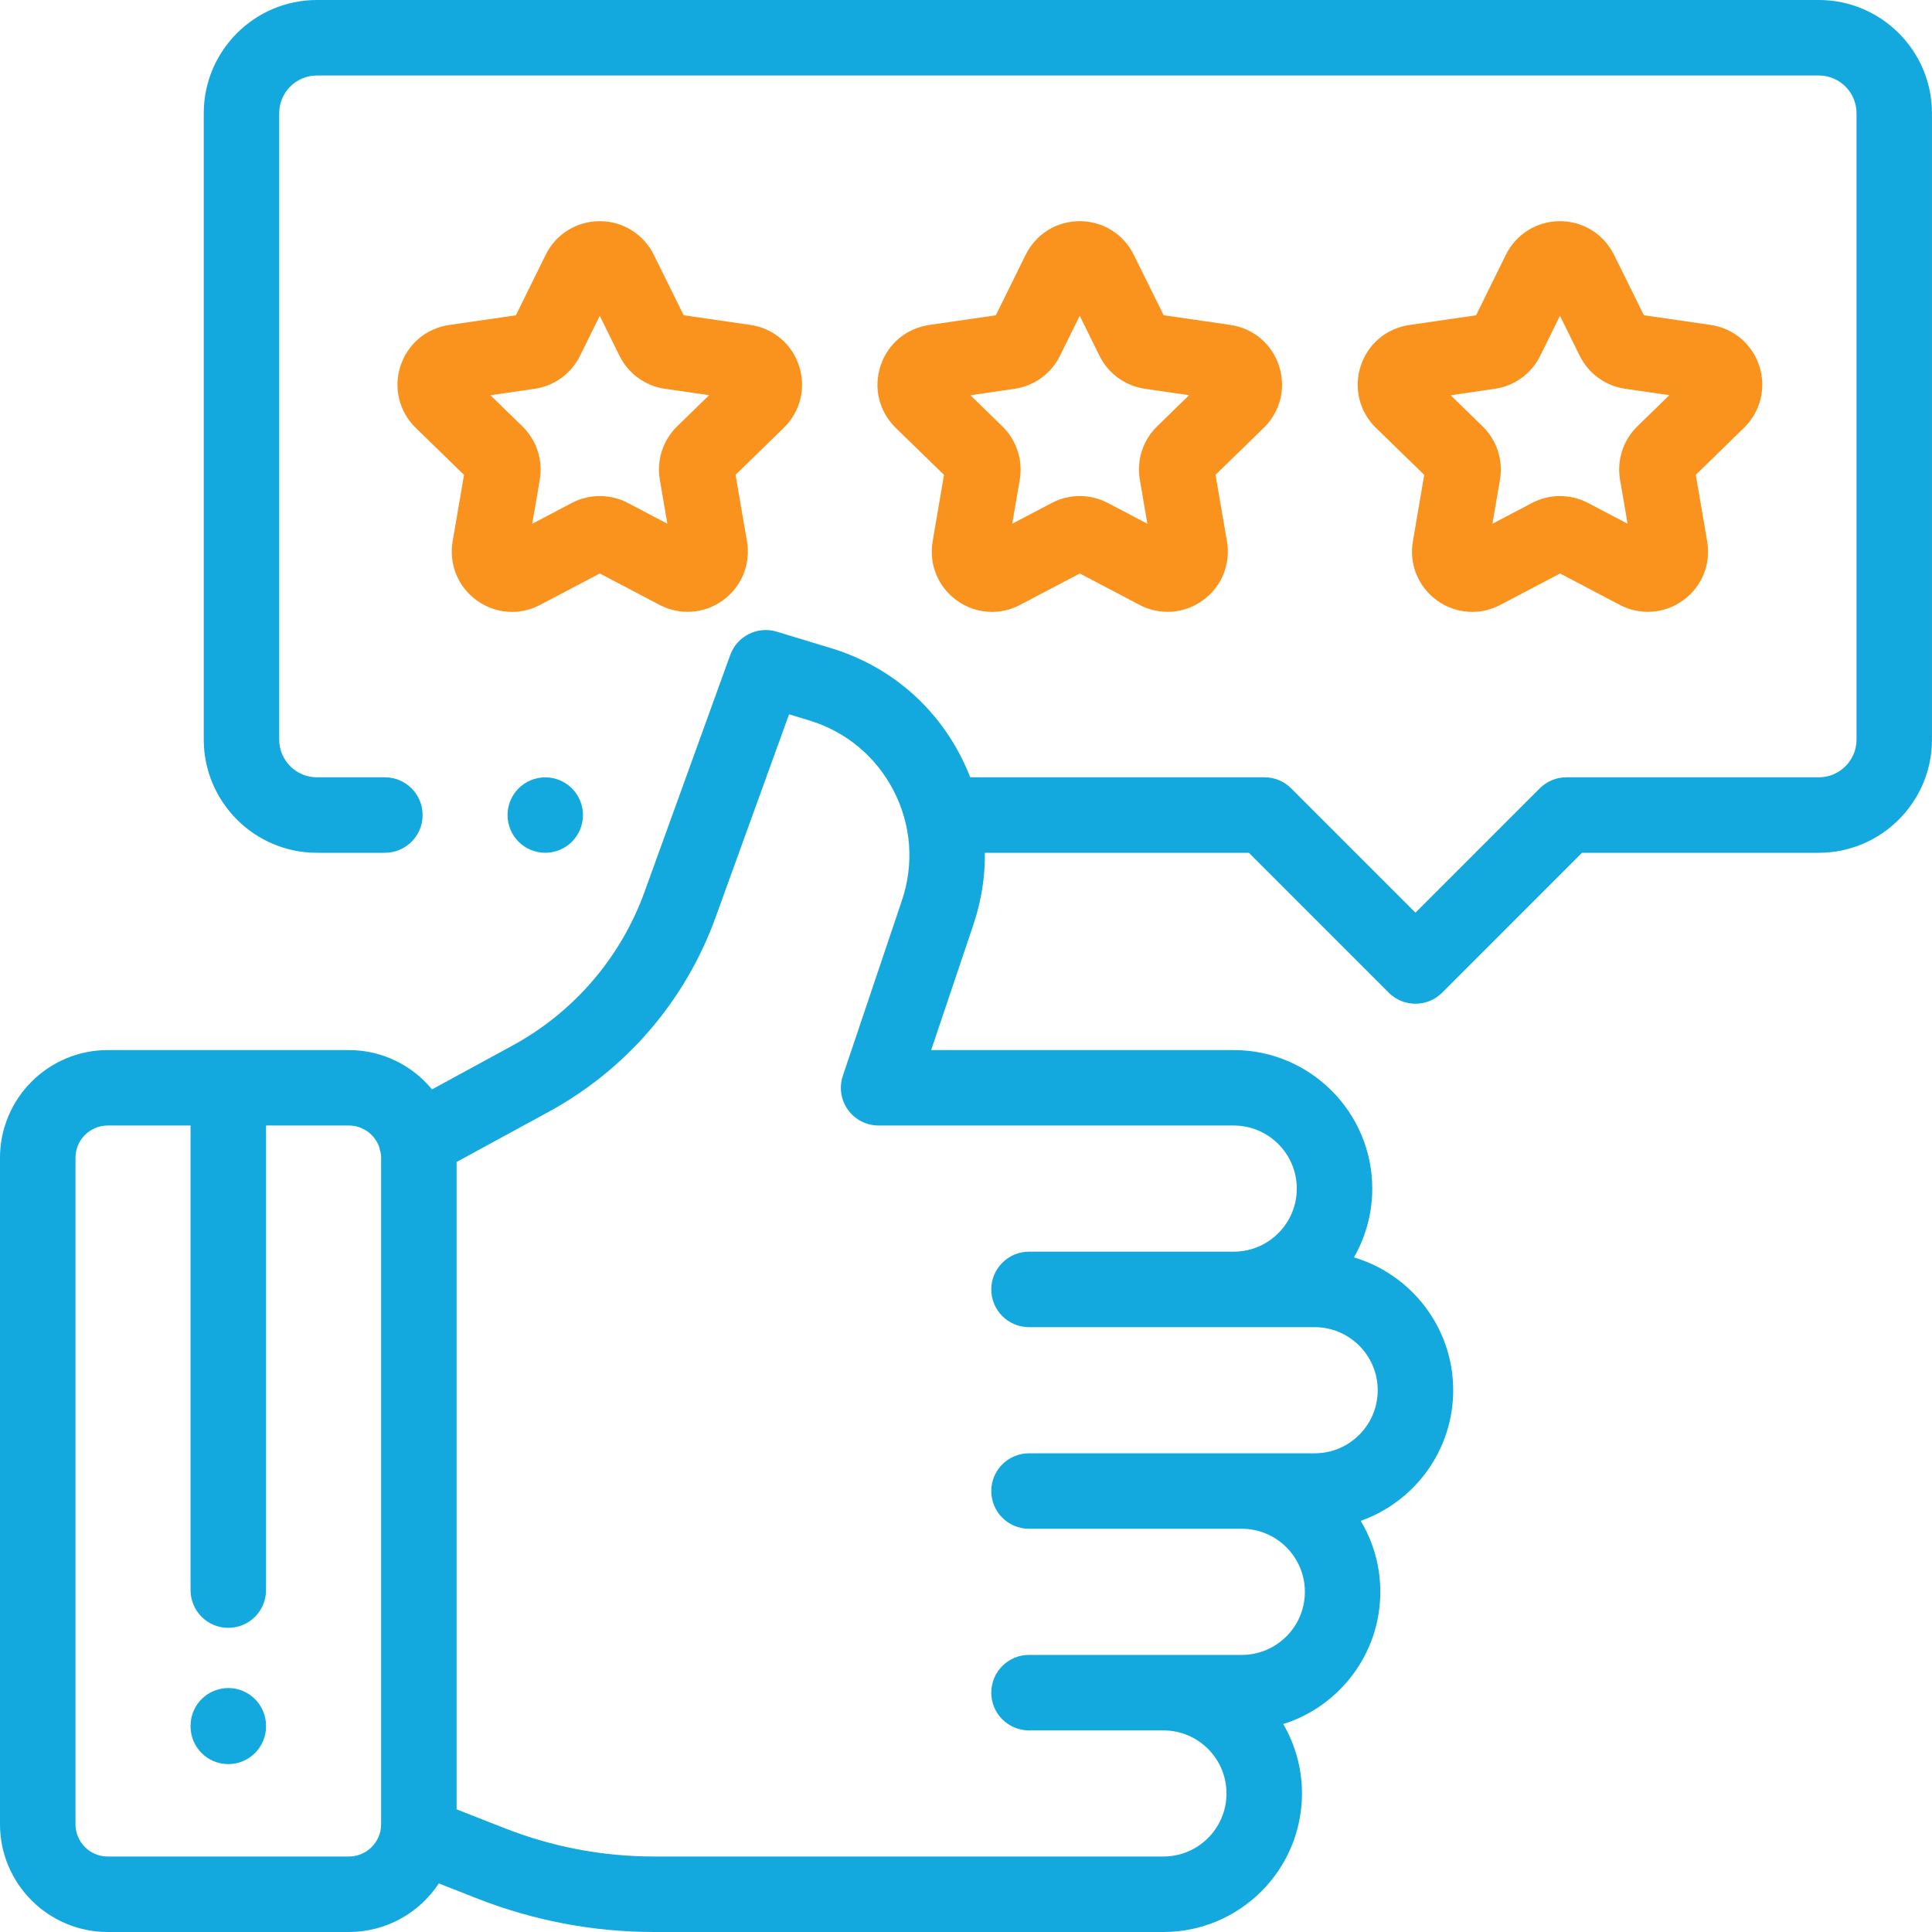
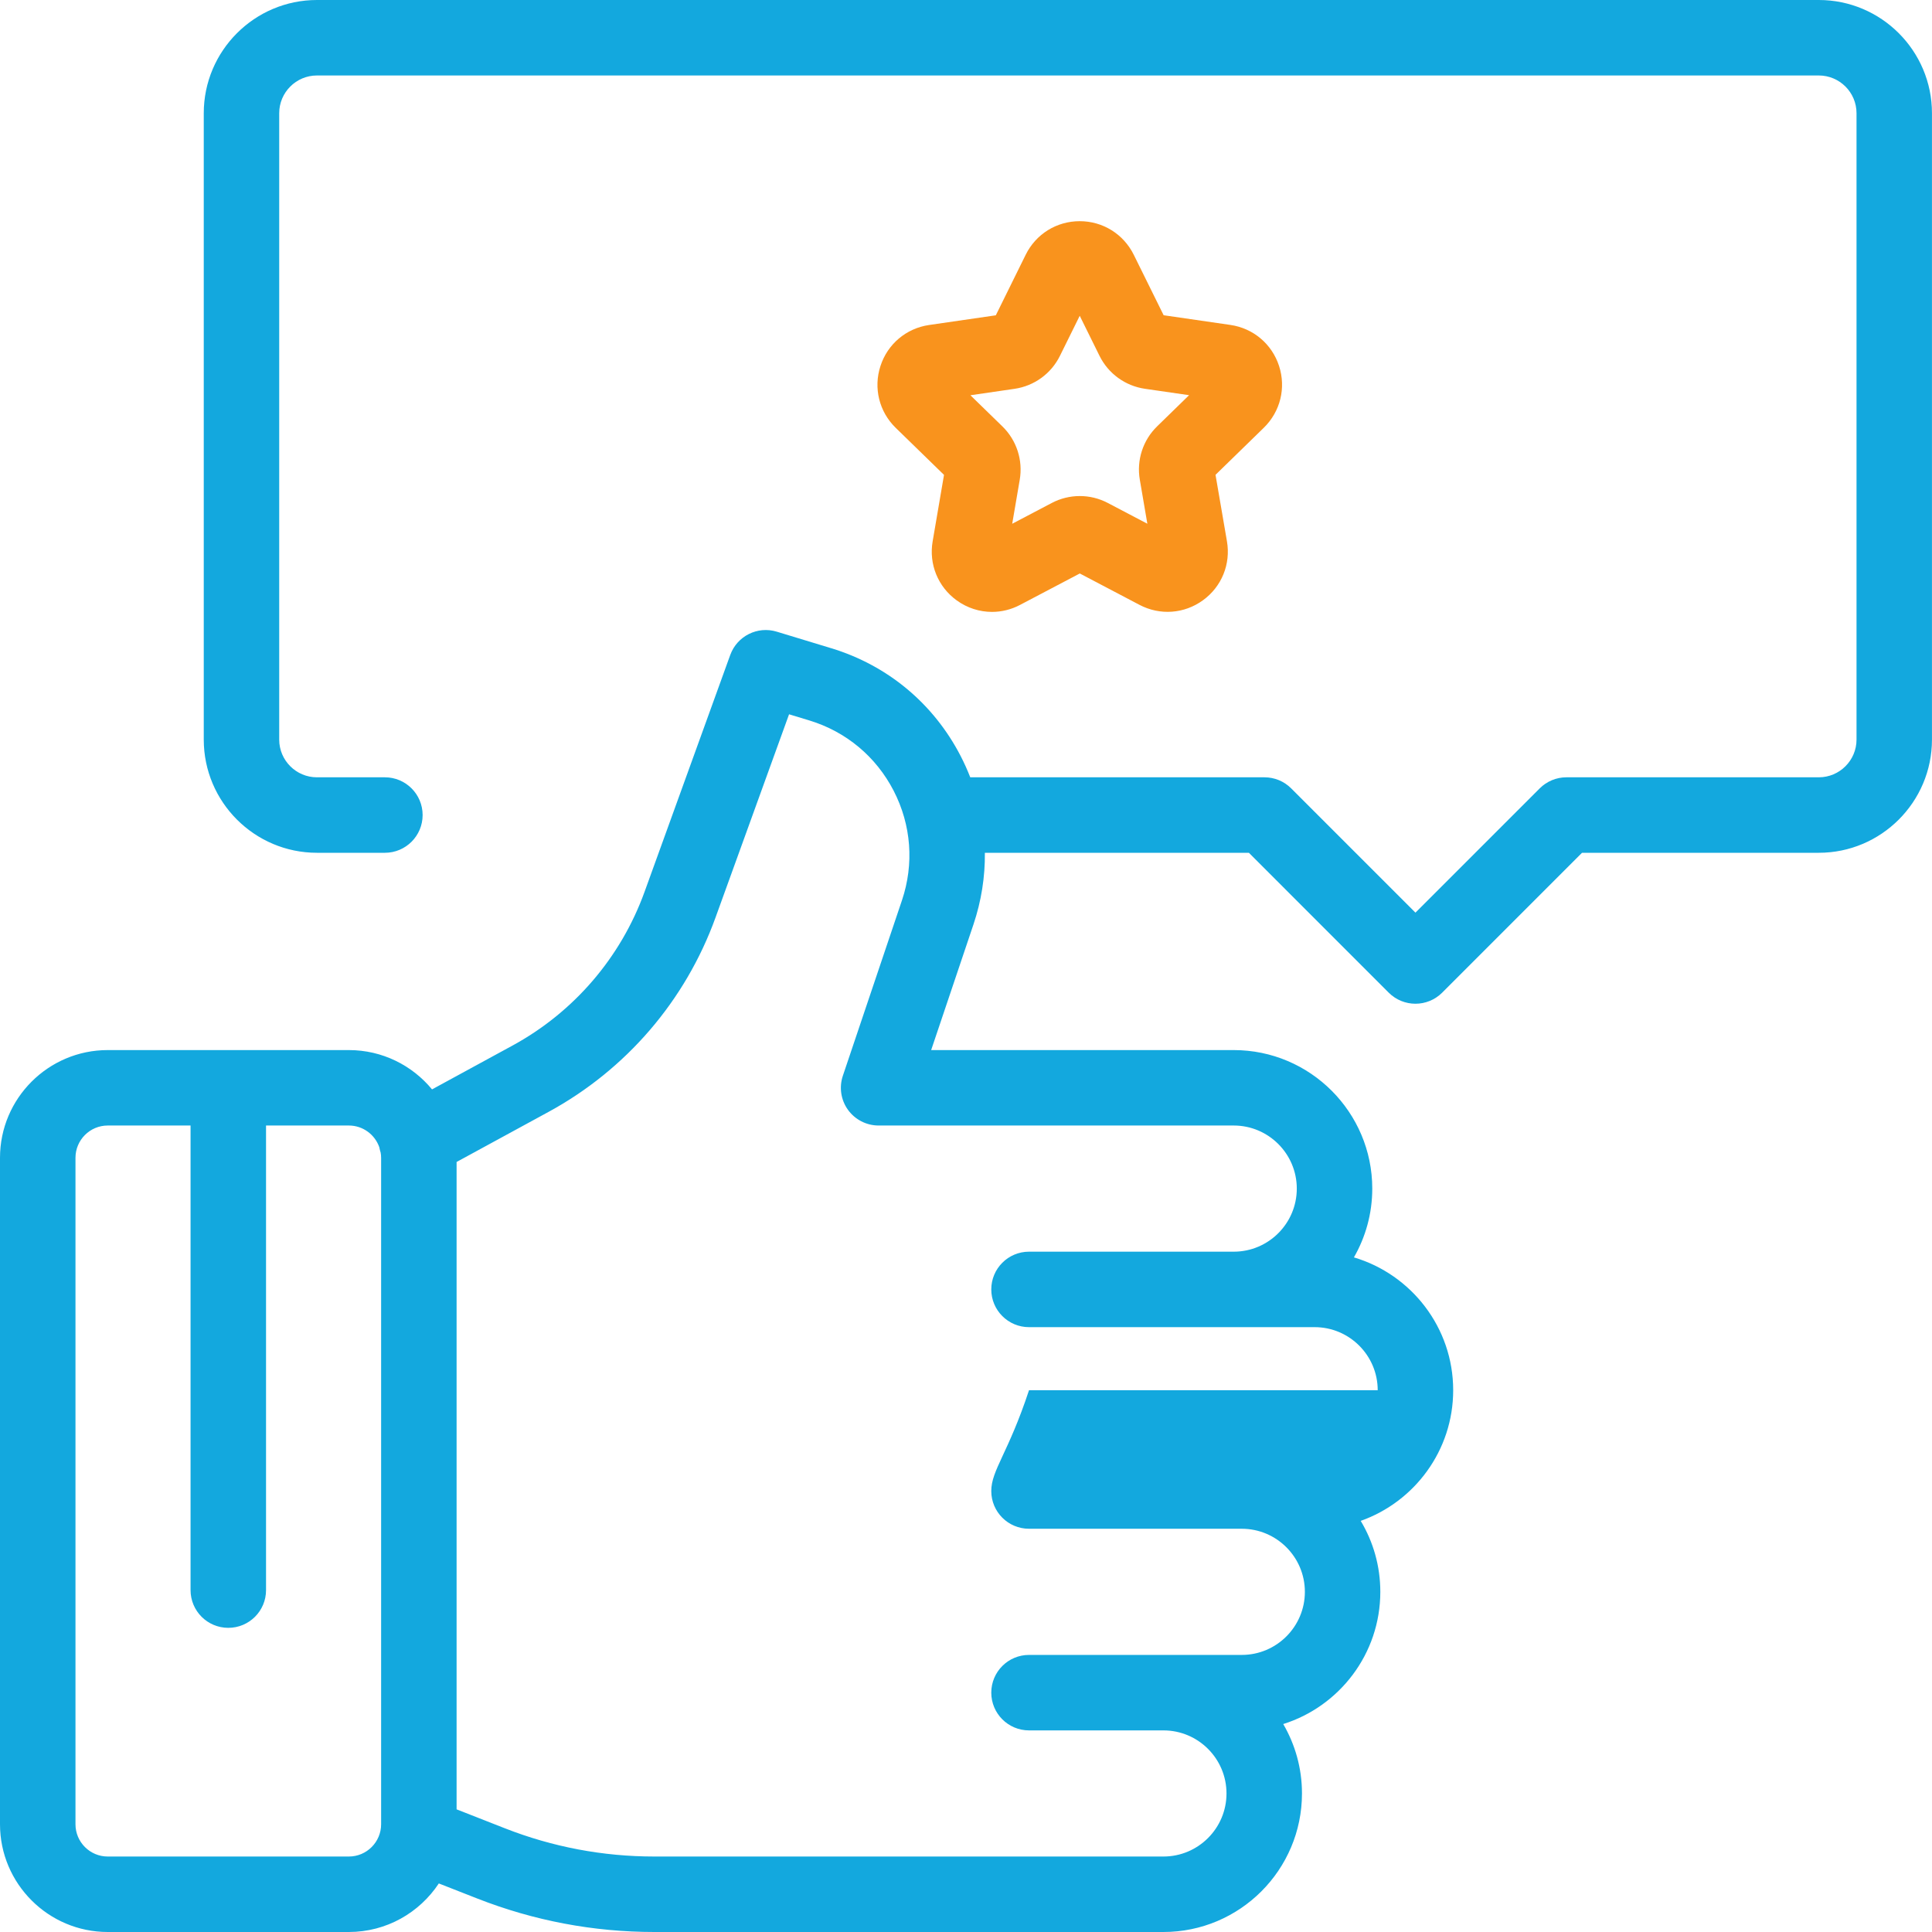
<svg xmlns="http://www.w3.org/2000/svg" width="60" height="60" viewBox="0 0 60 60" fill="none">
  <g clip-path="url(#clip0_546_12569)">
-     <path d="M17.762 24.484C17.544 24.266 17.242 24.141 16.934 24.141C16.625 24.141 16.323 24.266 16.105 24.484C15.887 24.702 15.762 25.004 15.762 25.312C15.762 25.621 15.887 25.923 16.105 26.141C16.323 26.359 16.625 26.484 16.934 26.484C17.242 26.484 17.544 26.359 17.762 26.141C17.98 25.923 18.105 25.621 18.105 25.312C18.105 25.004 17.98 24.702 17.762 24.484Z" fill="#13A8DE" />
-     <path d="M56.484 0H9.843C7.905 0 6.328 1.577 6.328 3.516V22.969C6.328 24.907 7.905 26.484 9.843 26.484H11.953C12.6 26.484 13.125 25.959 13.125 25.312C13.125 24.665 12.6 24.14 11.953 24.14H9.843C9.197 24.14 8.671 23.615 8.671 22.969V3.516C8.671 2.869 9.197 2.344 9.843 2.344H56.484C57.13 2.344 57.656 2.869 57.656 3.516V22.969C57.656 23.615 57.13 24.14 56.484 24.14H48.645C48.335 24.14 48.037 24.264 47.817 24.484L43.958 28.343L40.099 24.484C39.88 24.264 39.581 24.14 39.27 24.14H30.132C30.046 23.919 29.948 23.701 29.838 23.487C28.999 21.857 27.571 20.665 25.817 20.132L24.122 19.617C23.526 19.435 22.892 19.753 22.679 20.339L20.017 27.697C19.279 29.738 17.822 31.433 15.916 32.471L13.417 33.832C12.803 33.087 11.873 32.611 10.834 32.611H3.346C1.501 32.611 2.74427e-08 34.111 2.74427e-08 35.956V56.654C-0 58.499 1.501 60 3.346 60H10.834C12.001 60 13.029 59.399 13.628 58.492L14.824 58.961C16.582 59.65 18.431 60 20.32 60H36.131C38.504 60 40.434 58.07 40.434 55.697C40.434 54.912 40.221 54.176 39.852 53.542C41.598 52.993 42.867 51.36 42.867 49.436C42.867 48.631 42.645 47.877 42.258 47.232C43.929 46.641 45.13 45.046 45.13 43.175C45.13 41.226 43.827 39.577 42.047 39.049C42.409 38.419 42.617 37.69 42.617 36.913C42.617 34.541 40.687 32.611 38.315 32.611H28.918L30.232 28.709C30.477 27.98 30.594 27.23 30.586 26.484H38.785L43.129 30.829C43.358 31.057 43.658 31.172 43.958 31.172C44.258 31.172 44.558 31.057 44.787 30.829L49.131 26.484H56.484C58.422 26.484 59.999 24.907 59.999 22.969V3.516C59.999 1.577 58.422 0 56.484 0ZM11.836 56.654C11.836 57.206 11.387 57.656 10.834 57.656H3.346C2.793 57.656 2.344 57.206 2.344 56.654V35.957C2.344 35.404 2.793 34.954 3.346 34.954H5.918V49.383C5.918 50.03 6.443 50.554 7.09 50.554C7.737 50.554 8.262 50.03 8.262 49.383V34.954H10.834C11.272 34.954 11.644 35.237 11.78 35.629C11.79 35.685 11.804 35.742 11.822 35.797C11.831 35.849 11.836 35.902 11.836 35.957V56.654ZM38.315 34.954V34.954C39.395 34.954 40.273 35.833 40.273 36.913C40.273 37.993 39.395 38.872 38.315 38.872H31.957C31.31 38.872 30.785 39.397 30.785 40.044C30.785 40.691 31.31 41.216 31.957 41.216L40.828 41.216C41.908 41.216 42.786 42.095 42.786 43.175C42.786 44.255 41.908 45.134 40.828 45.134H31.957C31.31 45.134 30.785 45.658 30.785 46.306C30.785 46.953 31.31 47.477 31.957 47.477H38.565C39.645 47.477 40.524 48.356 40.524 49.436C40.524 50.516 39.645 51.395 38.565 51.395H31.957C31.31 51.395 30.785 51.92 30.785 52.567C30.785 53.214 31.31 53.739 31.957 53.739H36.132C37.212 53.739 38.09 54.617 38.09 55.698C38.09 56.778 37.212 57.656 36.132 57.656H20.32C18.725 57.656 17.164 57.361 15.679 56.779L14.18 56.191V36.086L17.037 34.53C19.447 33.218 21.288 31.075 22.221 28.495L24.505 22.183L25.135 22.374C26.277 22.722 27.207 23.498 27.754 24.559C28.301 25.621 28.392 26.829 28.011 27.961L26.176 33.408C26.055 33.766 26.114 34.16 26.334 34.466C26.555 34.772 26.909 34.954 27.286 34.954H38.315Z" fill="#13A8DE" />
-     <path d="M54.636 11.364C54.414 10.682 53.835 10.194 53.125 10.091L51.052 9.79L50.124 7.912C49.806 7.269 49.163 6.869 48.446 6.869H48.445C47.728 6.869 47.084 7.269 46.767 7.913L45.84 9.792L43.768 10.093C43.057 10.197 42.478 10.685 42.257 11.368C42.035 12.05 42.217 12.786 42.731 13.287L44.231 14.748L43.878 16.813C43.757 17.52 44.042 18.222 44.623 18.644C44.951 18.882 45.335 19.003 45.721 19.003C46.019 19.003 46.318 18.931 46.595 18.785L48.449 17.81L50.303 18.785C50.938 19.118 51.694 19.064 52.274 18.641C52.855 18.219 53.14 17.518 53.018 16.81L52.664 14.746L54.163 13.284C54.677 12.782 54.858 12.047 54.636 11.364ZM50.849 13.241C50.408 13.671 50.207 14.291 50.312 14.898L50.546 16.265L49.318 15.62C48.773 15.334 48.121 15.334 47.576 15.621L46.349 16.266L46.583 14.899C46.687 14.292 46.486 13.672 46.044 13.242L45.051 12.275L46.423 12.075C47.033 11.986 47.56 11.603 47.832 11.051L48.446 9.807L49.06 11.05C49.333 11.603 49.86 11.985 50.47 12.074L51.842 12.273L50.849 13.241Z" fill="#F9931D" />
+     <path d="M56.484 0H9.843C7.905 0 6.328 1.577 6.328 3.516V22.969C6.328 24.907 7.905 26.484 9.843 26.484H11.953C12.6 26.484 13.125 25.959 13.125 25.312C13.125 24.665 12.6 24.14 11.953 24.14H9.843C9.197 24.14 8.671 23.615 8.671 22.969V3.516C8.671 2.869 9.197 2.344 9.843 2.344H56.484C57.13 2.344 57.656 2.869 57.656 3.516V22.969C57.656 23.615 57.13 24.14 56.484 24.14H48.645C48.335 24.14 48.037 24.264 47.817 24.484L43.958 28.343L40.099 24.484C39.88 24.264 39.581 24.14 39.27 24.14H30.132C30.046 23.919 29.948 23.701 29.838 23.487C28.999 21.857 27.571 20.665 25.817 20.132L24.122 19.617C23.526 19.435 22.892 19.753 22.679 20.339L20.017 27.697C19.279 29.738 17.822 31.433 15.916 32.471L13.417 33.832C12.803 33.087 11.873 32.611 10.834 32.611H3.346C1.501 32.611 2.74427e-08 34.111 2.74427e-08 35.956V56.654C-0 58.499 1.501 60 3.346 60H10.834C12.001 60 13.029 59.399 13.628 58.492L14.824 58.961C16.582 59.65 18.431 60 20.32 60H36.131C38.504 60 40.434 58.07 40.434 55.697C40.434 54.912 40.221 54.176 39.852 53.542C41.598 52.993 42.867 51.36 42.867 49.436C42.867 48.631 42.645 47.877 42.258 47.232C43.929 46.641 45.13 45.046 45.13 43.175C45.13 41.226 43.827 39.577 42.047 39.049C42.409 38.419 42.617 37.69 42.617 36.913C42.617 34.541 40.687 32.611 38.315 32.611H28.918L30.232 28.709C30.477 27.98 30.594 27.23 30.586 26.484H38.785L43.129 30.829C43.358 31.057 43.658 31.172 43.958 31.172C44.258 31.172 44.558 31.057 44.787 30.829L49.131 26.484H56.484C58.422 26.484 59.999 24.907 59.999 22.969V3.516C59.999 1.577 58.422 0 56.484 0ZM11.836 56.654C11.836 57.206 11.387 57.656 10.834 57.656H3.346C2.793 57.656 2.344 57.206 2.344 56.654V35.957C2.344 35.404 2.793 34.954 3.346 34.954H5.918V49.383C5.918 50.03 6.443 50.554 7.09 50.554C7.737 50.554 8.262 50.03 8.262 49.383V34.954H10.834C11.272 34.954 11.644 35.237 11.78 35.629C11.79 35.685 11.804 35.742 11.822 35.797C11.831 35.849 11.836 35.902 11.836 35.957V56.654ZM38.315 34.954V34.954C39.395 34.954 40.273 35.833 40.273 36.913C40.273 37.993 39.395 38.872 38.315 38.872H31.957C31.31 38.872 30.785 39.397 30.785 40.044C30.785 40.691 31.31 41.216 31.957 41.216L40.828 41.216C41.908 41.216 42.786 42.095 42.786 43.175H31.957C31.31 45.134 30.785 45.658 30.785 46.306C30.785 46.953 31.31 47.477 31.957 47.477H38.565C39.645 47.477 40.524 48.356 40.524 49.436C40.524 50.516 39.645 51.395 38.565 51.395H31.957C31.31 51.395 30.785 51.92 30.785 52.567C30.785 53.214 31.31 53.739 31.957 53.739H36.132C37.212 53.739 38.09 54.617 38.09 55.698C38.09 56.778 37.212 57.656 36.132 57.656H20.32C18.725 57.656 17.164 57.361 15.679 56.779L14.18 56.191V36.086L17.037 34.53C19.447 33.218 21.288 31.075 22.221 28.495L24.505 22.183L25.135 22.374C26.277 22.722 27.207 23.498 27.754 24.559C28.301 25.621 28.392 26.829 28.011 27.961L26.176 33.408C26.055 33.766 26.114 34.16 26.334 34.466C26.555 34.772 26.909 34.954 27.286 34.954H38.315Z" fill="#13A8DE" />
    <path d="M39.722 11.364C39.5 10.682 38.921 10.194 38.211 10.091L36.138 9.79L35.21 7.912C34.892 7.269 34.249 6.869 33.532 6.869H33.531C32.813 6.869 32.17 7.269 31.853 7.913L30.926 9.792L28.854 10.093C28.143 10.197 27.564 10.685 27.343 11.368C27.121 12.05 27.303 12.786 27.817 13.287L29.317 14.748L28.964 16.813C28.843 17.52 29.128 18.222 29.709 18.644C30.037 18.882 30.421 19.003 30.807 19.003C31.105 19.003 31.404 18.931 31.68 18.785L33.534 17.81L35.389 18.785C36.024 19.118 36.779 19.064 37.36 18.641C37.941 18.219 38.226 17.518 38.104 16.81L37.749 14.746L39.249 13.284C39.763 12.782 39.944 12.047 39.722 11.364ZM35.935 13.241C35.494 13.671 35.293 14.291 35.398 14.898L35.632 16.265L34.404 15.62C33.858 15.333 33.207 15.334 32.662 15.621L31.435 16.266L31.669 14.899C31.773 14.292 31.572 13.672 31.13 13.242L30.137 12.275L31.509 12.075C32.119 11.986 32.646 11.603 32.918 11.05L33.532 9.807L34.146 11.05C34.419 11.603 34.946 11.985 35.556 12.074L36.928 12.273L35.935 13.241Z" fill="#F9931D" />
-     <path d="M24.816 11.364C24.594 10.682 24.015 10.194 23.304 10.091L21.232 9.79L20.304 7.912C19.986 7.269 19.343 6.869 18.626 6.869H18.625C17.907 6.869 17.264 7.269 16.947 7.913L16.02 9.792L13.947 10.093C13.237 10.197 12.658 10.685 12.437 11.368C12.215 12.051 12.397 12.786 12.911 13.287L14.411 14.748L14.057 16.813C13.936 17.52 14.222 18.222 14.803 18.644C15.131 18.882 15.514 19.003 15.901 19.003C16.198 19.003 16.498 18.931 16.774 18.785L18.628 17.81L20.482 18.785C21.118 19.118 21.873 19.064 22.454 18.641C23.034 18.219 23.319 17.518 23.198 16.81L22.843 14.746L24.343 13.284C24.857 12.782 25.038 12.047 24.816 11.364ZM21.029 13.241C20.588 13.671 20.387 14.291 20.491 14.898L20.726 16.265L19.498 15.62C18.952 15.333 18.301 15.334 17.756 15.621L16.529 16.266L16.763 14.899C16.867 14.292 16.665 13.673 16.224 13.242L15.231 12.275L16.603 12.075C17.213 11.986 17.739 11.603 18.012 11.05L18.626 9.807L19.239 11.05C19.512 11.603 20.039 11.985 20.649 12.074L22.022 12.273L21.029 13.241Z" fill="#F9931D" />
-     <path d="M7.09 52.424C6.443 52.424 5.918 52.949 5.918 53.596V53.614C5.918 54.261 6.443 54.786 7.09 54.786C7.737 54.786 8.262 54.261 8.262 53.614V53.596C8.262 52.949 7.737 52.424 7.09 52.424Z" fill="#13A8DE" />
  </g>
  <defs>
    <clipPath id="clip0_546_12569">
      <rect width="60" height="60" fill="white" />
    </clipPath>
  </defs>
</svg>